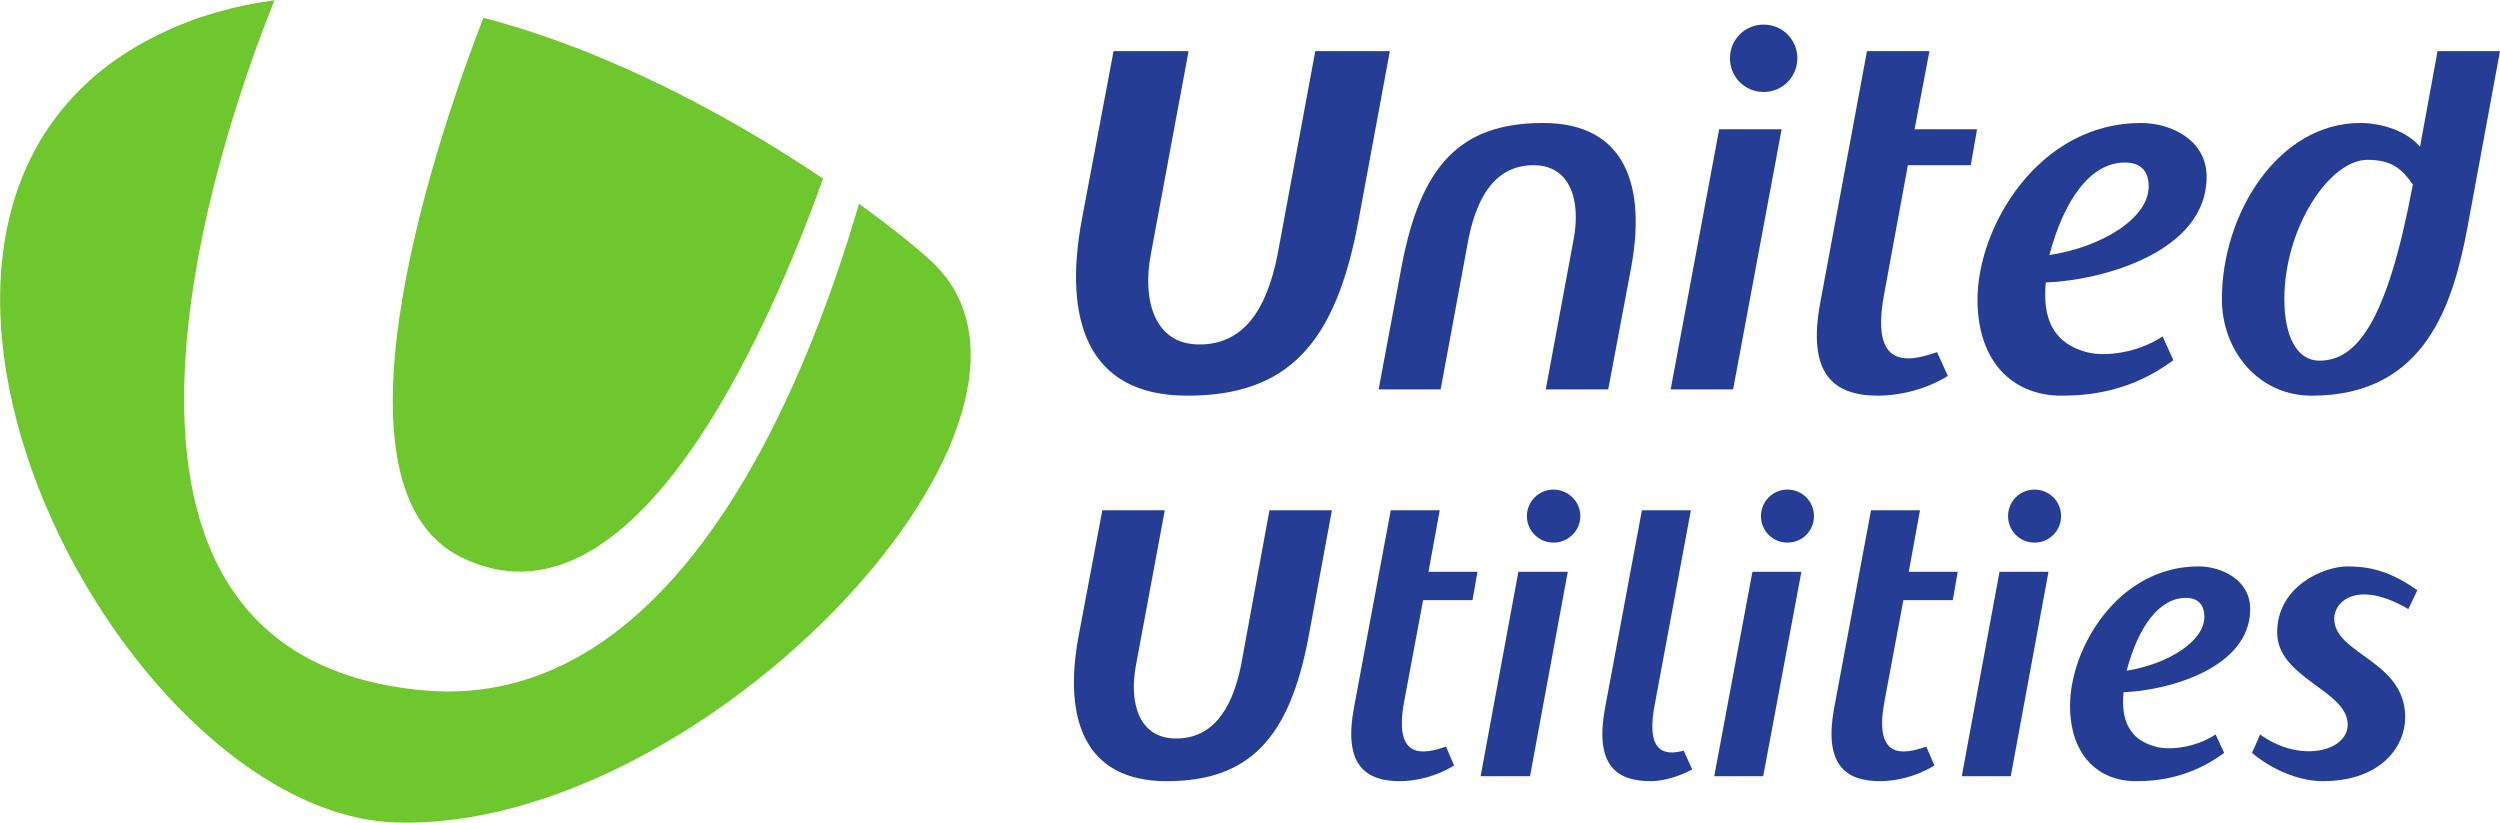
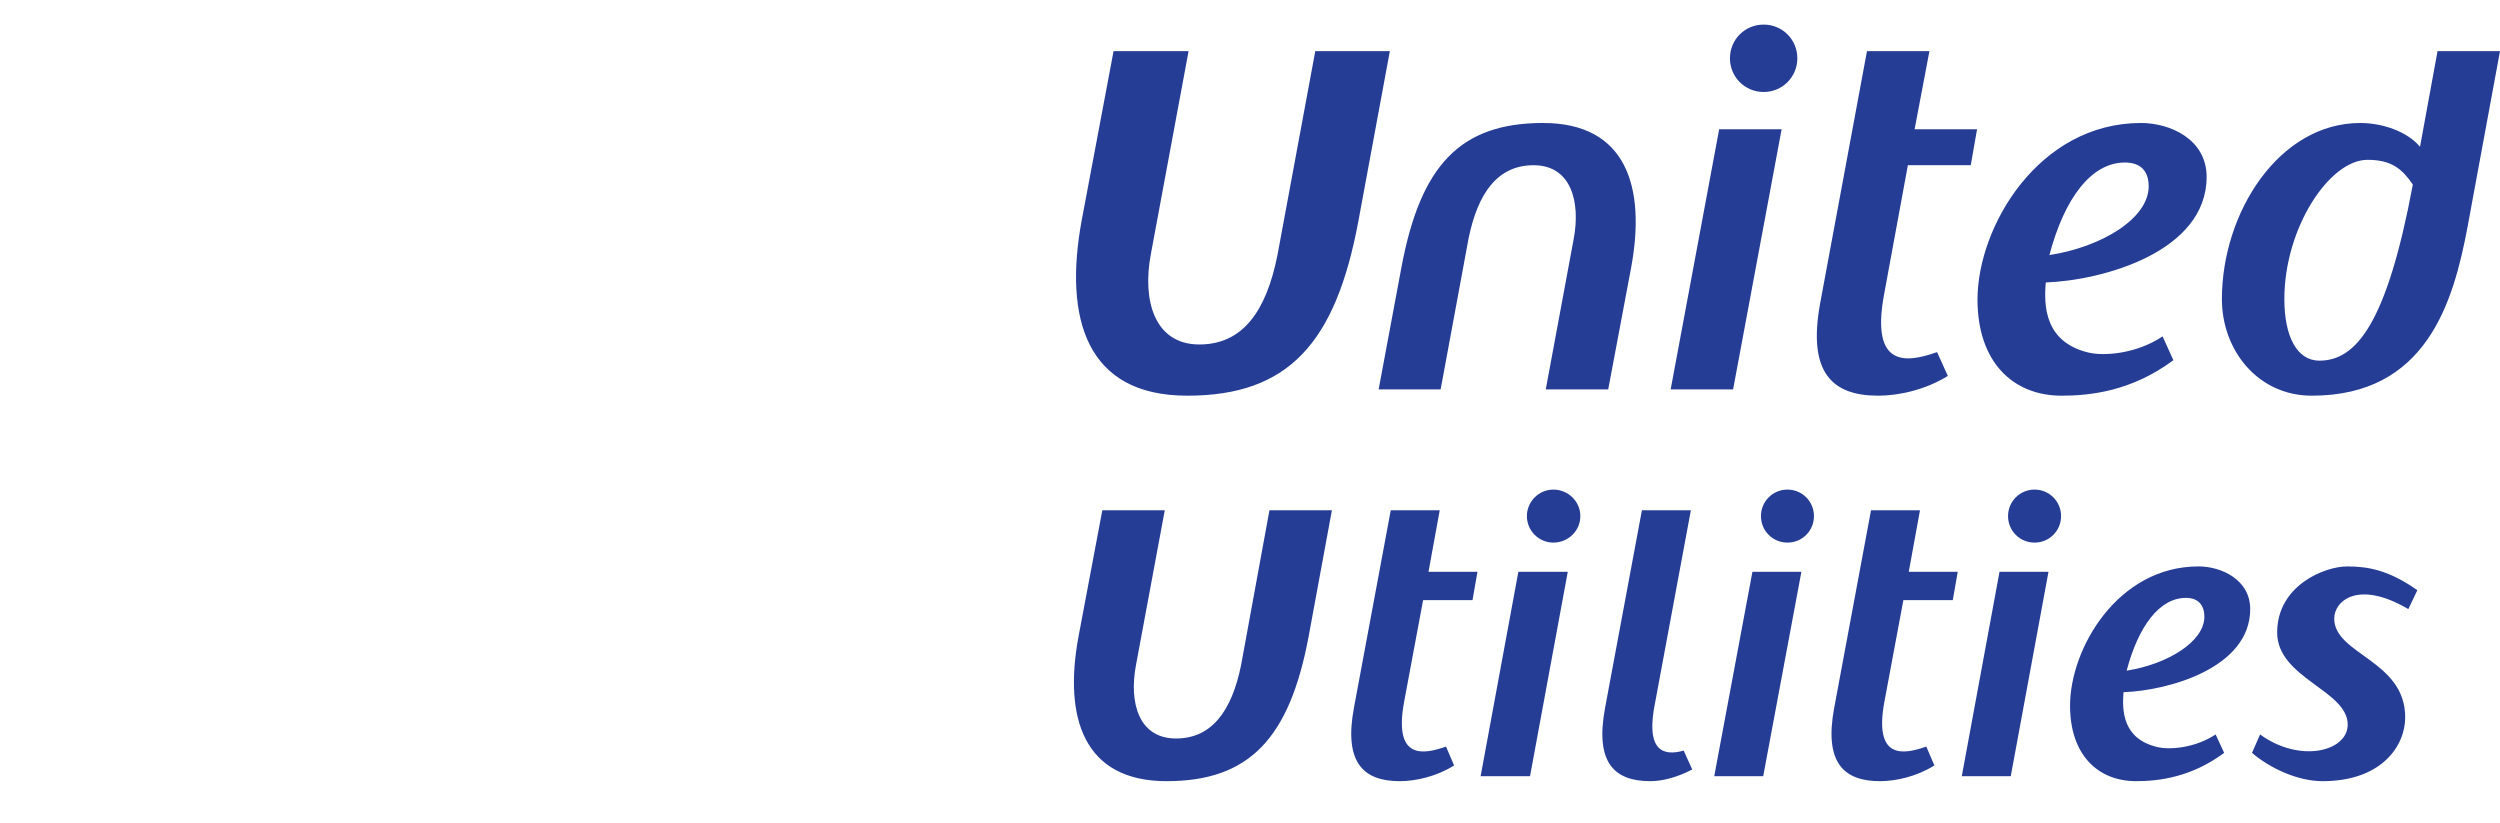
<svg xmlns="http://www.w3.org/2000/svg" version="1.0" width="1024" height="337" viewBox="0 0 173.894 57.192" id="svg2431">
  <defs id="defs2433" />
  <g transform="translate(-62.231,-58.87)" id="layer1">
-     <path d="M 19.094,0 C 16.398,0.355 13.754,1.084 11.25,2.281 C -13.738,14.177 7.989,56.512 27.5,57.188 C 48.993,57.921 76.422,28.747 64.719,18.094 C 63.693,17.154 61.976,15.766 59.75,14.156 C 55.785,27.753 46.67,49.552 29.438,48 C 1.736,45.497 16.381,6.667 19.094,0 z M 33.625,1.219 C 30.93,8.149 21.817,33.721 32.094,38.75 C 43.988,44.569 53.337,23.306 57.25,12.406 C 51.216,8.34 42.65,3.573 33.625,1.219 z " transform="translate(62.231,58.87)" style="fill:#6ec72d;fill-opacity:1;fill-rule:nonzero;stroke:none" id="path2486" />
    <path d="M 184.906,60.562 C 183.602,60.562 182.562,61.6 182.562,62.906 C 182.562,64.206 183.602,65.25 184.906,65.25 C 186.21,65.25 187.25,64.206 187.25,62.906 C 187.25,61.6 186.21,60.562 184.906,60.562 z M 139.688,62.406 L 137.469,74.188 C 136.217,81.009 137.787,86.375 144.812,86.375 C 151.838,86.375 155.136,82.736 156.719,74.219 L 158.906,62.406 L 153.719,62.406 L 151.094,76.562 C 150.311,80.537 148.647,82.812 145.656,82.812 C 142.526,82.813 141.673,79.739 142.281,76.531 L 144.906,62.406 L 139.688,62.406 z M 192.094,62.406 L 188.844,79.906 C 187.94,84.775 189.675,86.375 192.875,86.375 C 194.284,86.375 196.154,85.974 197.719,85 L 196.969,83.344 C 194.899,84.071 192.325,84.51 193.281,79.344 L 194.938,70.344 L 199.312,70.344 L 199.75,67.844 L 195.406,67.844 L 196.438,62.406 L 192.094,62.406 z M 231.781,62.406 L 230.562,69.062 C 229.658,67.98 227.919,67.406 226.406,67.406 C 220.755,67.406 216.781,73.637 216.781,79.656 C 216.781,83.225 219.293,86.375 223.031,86.375 C 230.996,86.375 232.884,79.909 233.875,74.594 L 236.125,62.406 L 231.781,62.406 z M 169.562,67.406 C 163.772,67.406 161.04,70.39 159.719,77.406 L 158.125,85.938 L 162.438,85.938 L 164.375,75.469 C 165.036,72.198 166.454,70.344 168.906,70.344 C 171.497,70.344 172.192,72.86 171.688,75.5 L 169.75,85.938 L 174.094,85.938 L 175.688,77.469 C 176.731,71.85 175.353,67.406 169.562,67.406 z M 211.156,67.406 C 204.027,67.406 199.781,74.619 199.781,79.688 C 199.781,84.035 202.251,86.375 205.625,86.375 C 207.573,86.375 210.485,86.083 213.406,83.906 L 212.656,82.25 C 210.883,83.441 208.63,83.644 207.5,83.375 C 204.439,82.642 204.392,80.098 204.531,78.5 C 208.513,78.351 215.719,76.363 215.719,71.156 C 215.719,68.544 213.191,67.406 211.156,67.406 z M 181.812,67.844 L 178.438,85.938 L 182.781,85.938 L 186.156,67.844 L 181.812,67.844 z M 226.906,69.969 C 228.593,69.969 229.315,70.605 230.062,71.688 C 228.254,81.367 226.119,83.938 223.562,83.938 C 221.997,83.937 221.125,82.245 221.125,79.656 C 221.125,74.702 224.263,69.969 226.906,69.969 z M 210.031,70.156 C 211.196,70.156 211.688,70.816 211.688,71.812 C 211.687,74.058 208.398,76.038 204.781,76.594 C 205.825,72.659 207.684,70.156 210.031,70.156 z M 170.281,92.906 C 169.273,92.906 168.438,93.73 168.438,94.75 C 168.438,95.775 169.273,96.594 170.281,96.594 C 171.307,96.594 172.156,95.775 172.156,94.75 C 172.156,93.73 171.307,92.906 170.281,92.906 z M 186.562,92.906 C 185.537,92.906 184.719,93.73 184.719,94.75 C 184.719,95.775 185.537,96.594 186.562,96.594 C 187.588,96.594 188.406,95.775 188.406,94.75 C 188.406,93.73 187.588,92.906 186.562,92.906 z M 203.75,92.906 C 202.724,92.906 201.906,93.73 201.906,94.75 C 201.906,95.775 202.724,96.594 203.75,96.594 C 204.776,96.594 205.594,95.775 205.594,94.75 C 205.594,93.73 204.776,92.906 203.75,92.906 z M 138.906,94.344 L 137.25,103.125 C 136.207,108.744 137.584,113.188 143.375,113.188 C 149.166,113.188 151.928,110.167 153.25,103.156 L 154.875,94.344 L 150.531,94.344 L 148.562,105.094 C 147.902,108.364 146.483,110.219 144.031,110.219 C 141.44,110.219 140.746,107.734 141.25,105.094 L 143.25,94.344 L 138.906,94.344 z M 158.969,94.344 L 156.406,108.094 C 155.693,111.92 157.09,113.188 159.594,113.188 C 160.707,113.188 162.158,112.861 163.375,112.094 L 162.812,110.781 C 161.195,111.354 159.141,111.692 159.906,107.625 L 161.219,100.594 L 164.656,100.594 L 165,98.625 L 161.594,98.625 L 162.375,94.344 L 158.969,94.344 z M 176.438,94.344 L 173.875,108.094 C 173.162,111.92 174.527,113.188 177.031,113.188 C 177.901,113.188 178.946,112.896 179.938,112.375 L 179.344,111.062 C 177.987,111.441 176.627,111.188 177.375,107.625 L 179.844,94.344 L 176.438,94.344 z M 192.375,94.344 L 189.812,108.094 C 189.1,111.92 190.496,113.188 193,113.188 C 194.113,113.188 195.564,112.861 196.781,112.094 L 196.219,110.781 C 194.602,111.354 192.547,111.692 193.312,107.625 L 194.625,100.594 L 198.062,100.594 L 198.406,98.625 L 195,98.625 L 195.781,94.344 L 192.375,94.344 z M 215.156,98.25 C 209.54,98.25 206.219,103.951 206.219,107.938 C 206.219,111.351 208.152,113.188 210.812,113.188 C 212.343,113.188 214.625,112.937 216.938,111.219 L 216.344,109.938 C 214.935,110.871 213.168,111.03 212.281,110.812 C 209.864,110.24 209.833,108.254 209.938,107 C 213.068,106.885 218.75,105.314 218.75,101.219 C 218.75,99.168 216.739,98.25 215.156,98.25 z M 225.5,98.25 C 223.9,98.25 220.625,99.596 220.625,102.844 C 220.625,106.028 225.531,106.862 225.531,109.25 C 225.531,111.134 222.185,111.948 219.438,109.938 L 218.875,111.219 C 220.11,112.278 222.042,113.188 223.781,113.188 C 227.868,113.188 229.531,110.755 229.531,108.75 C 229.531,104.769 224.594,104.384 224.594,101.875 C 224.594,100.666 226.237,99.157 229.75,101.219 L 230.375,99.906 C 228.427,98.532 226.995,98.25 225.5,98.25 z M 167.844,98.625 L 165.219,112.844 L 168.656,112.844 L 171.281,98.625 L 167.844,98.625 z M 184.125,98.625 L 181.469,112.844 L 184.875,112.844 L 187.531,98.625 L 184.125,98.625 z M 201.312,98.625 L 198.688,112.844 L 202.094,112.844 L 204.719,98.625 L 201.312,98.625 z M 214.281,100.438 C 215.185,100.438 215.562,101 215.562,101.75 C 215.563,103.48 212.991,105.059 210.156,105.5 C 210.974,102.407 212.438,100.438 214.281,100.438 z " transform="translate(4.7706501e-6,7.5008739e-7)" style="fill:#263d96;fill-opacity:1;fill-rule:nonzero;stroke:none" id="path2492" />
  </g>
</svg>